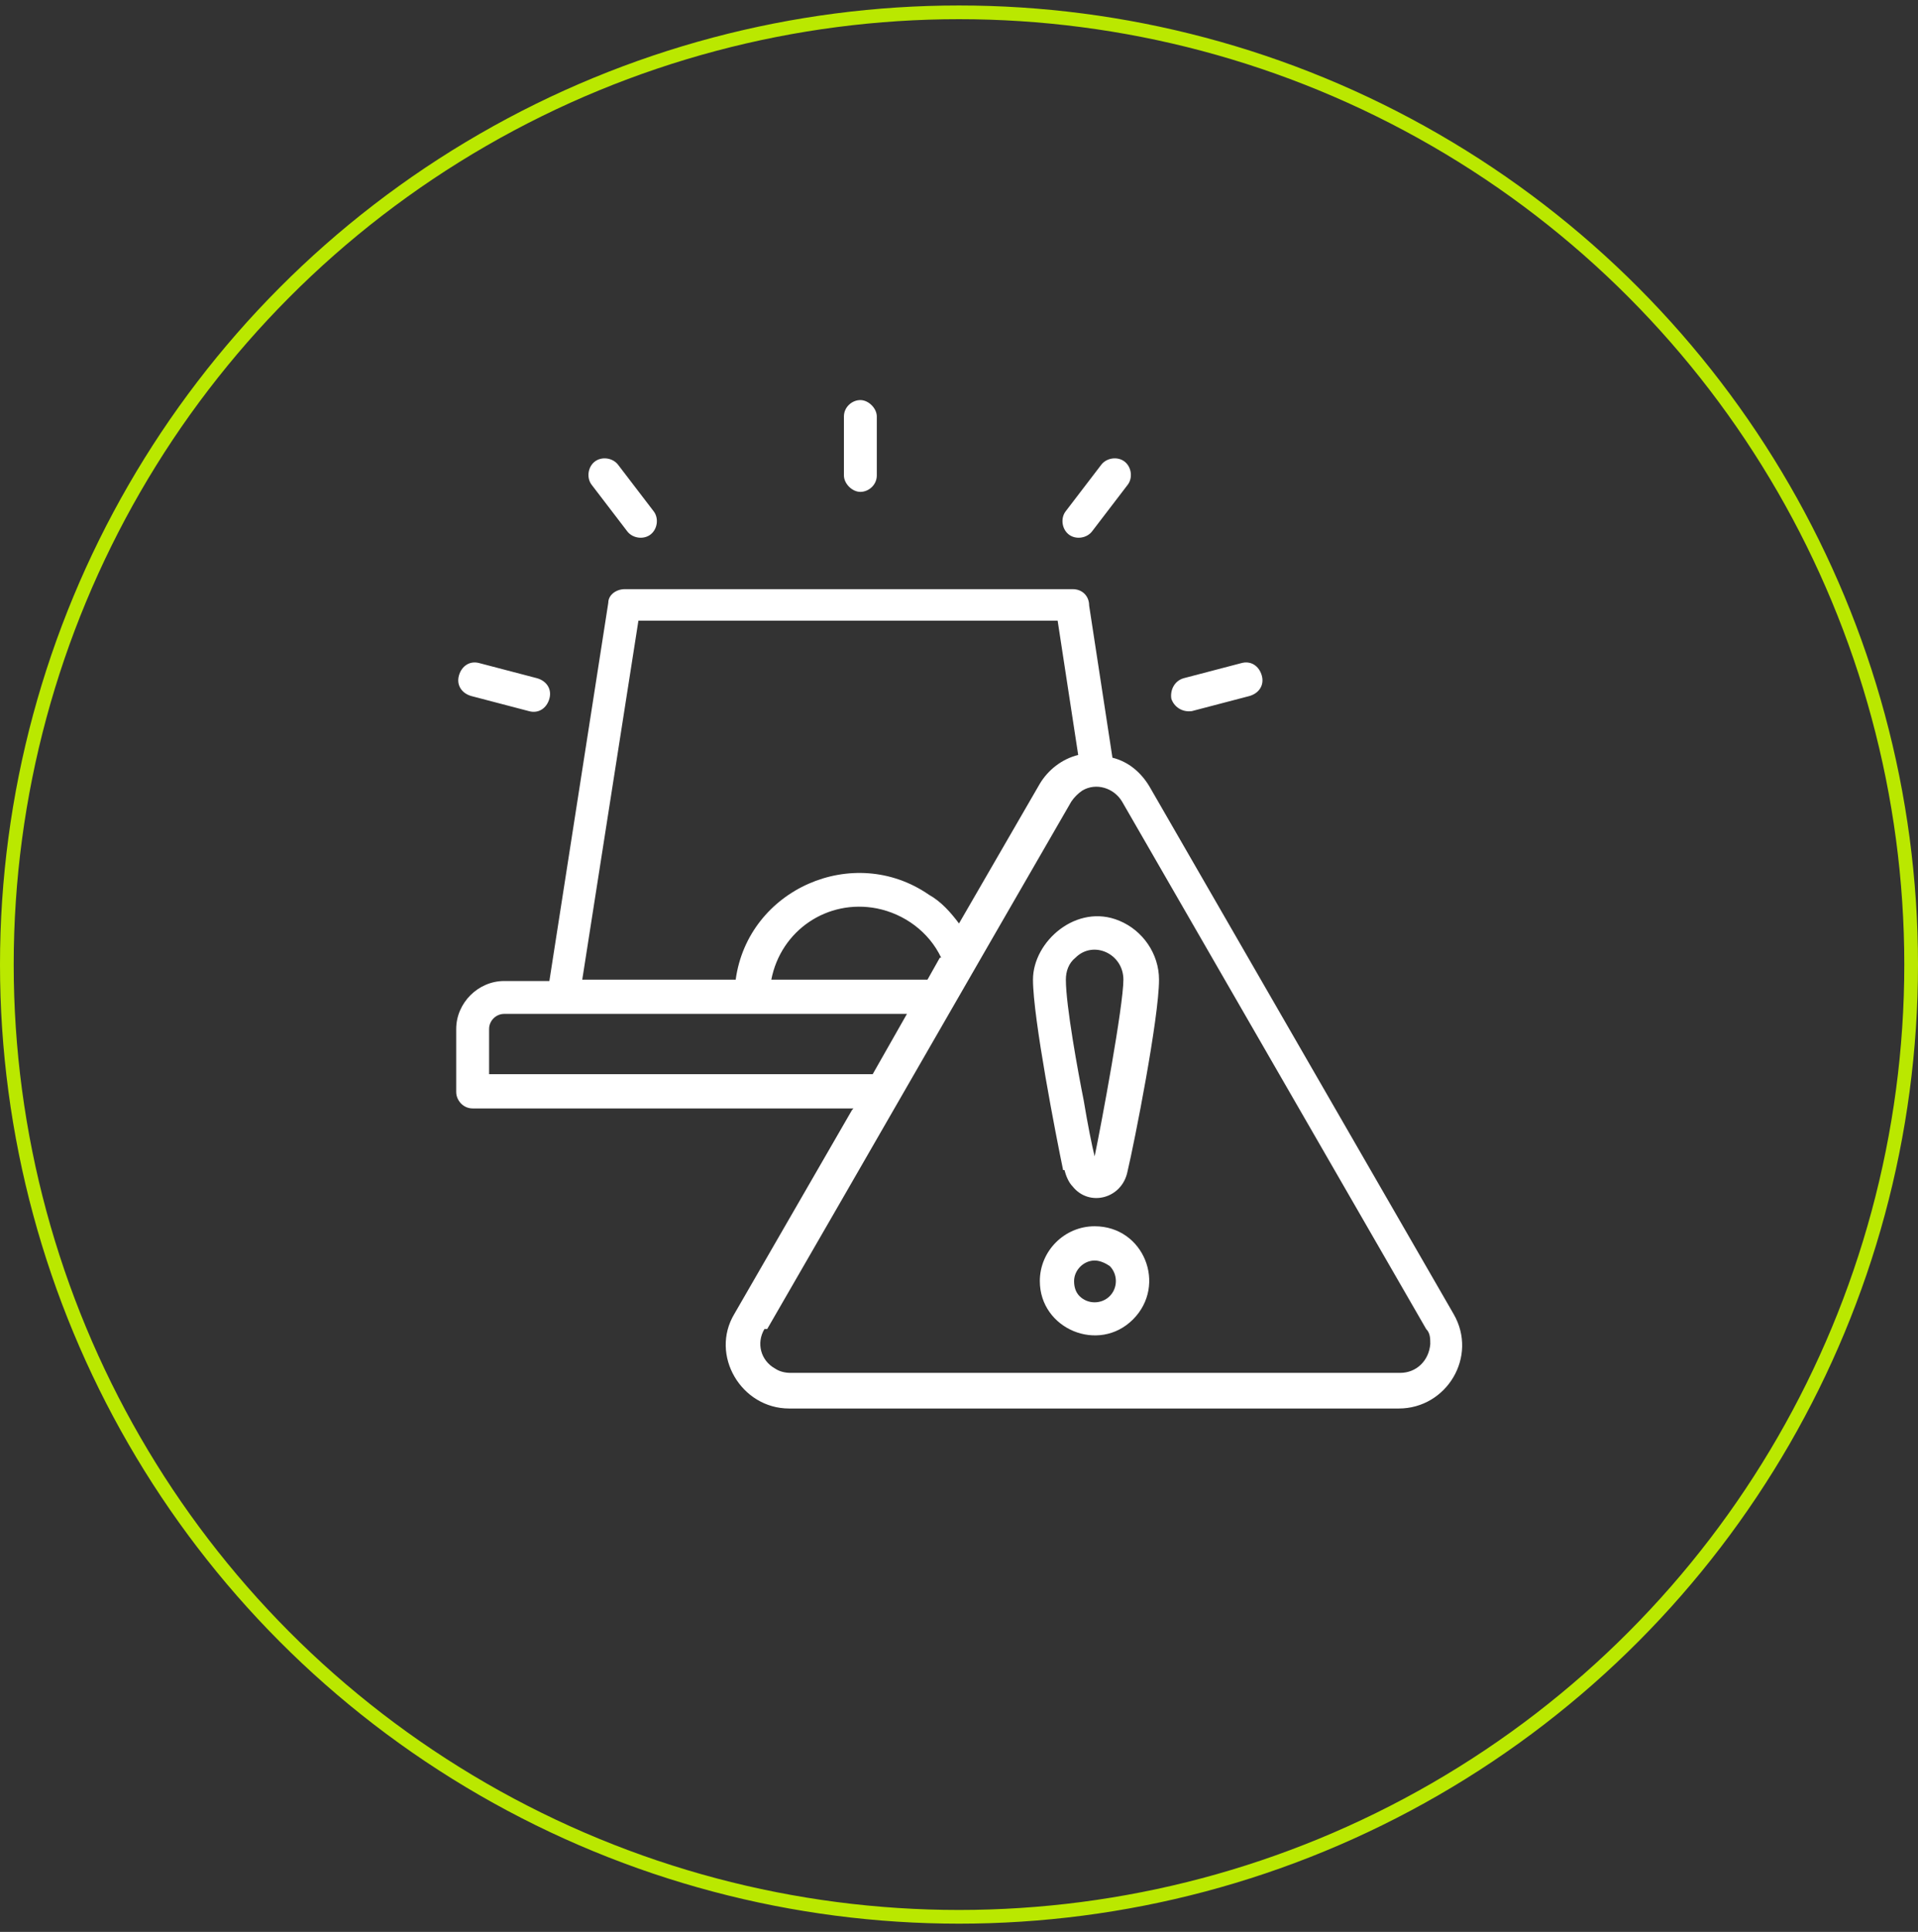
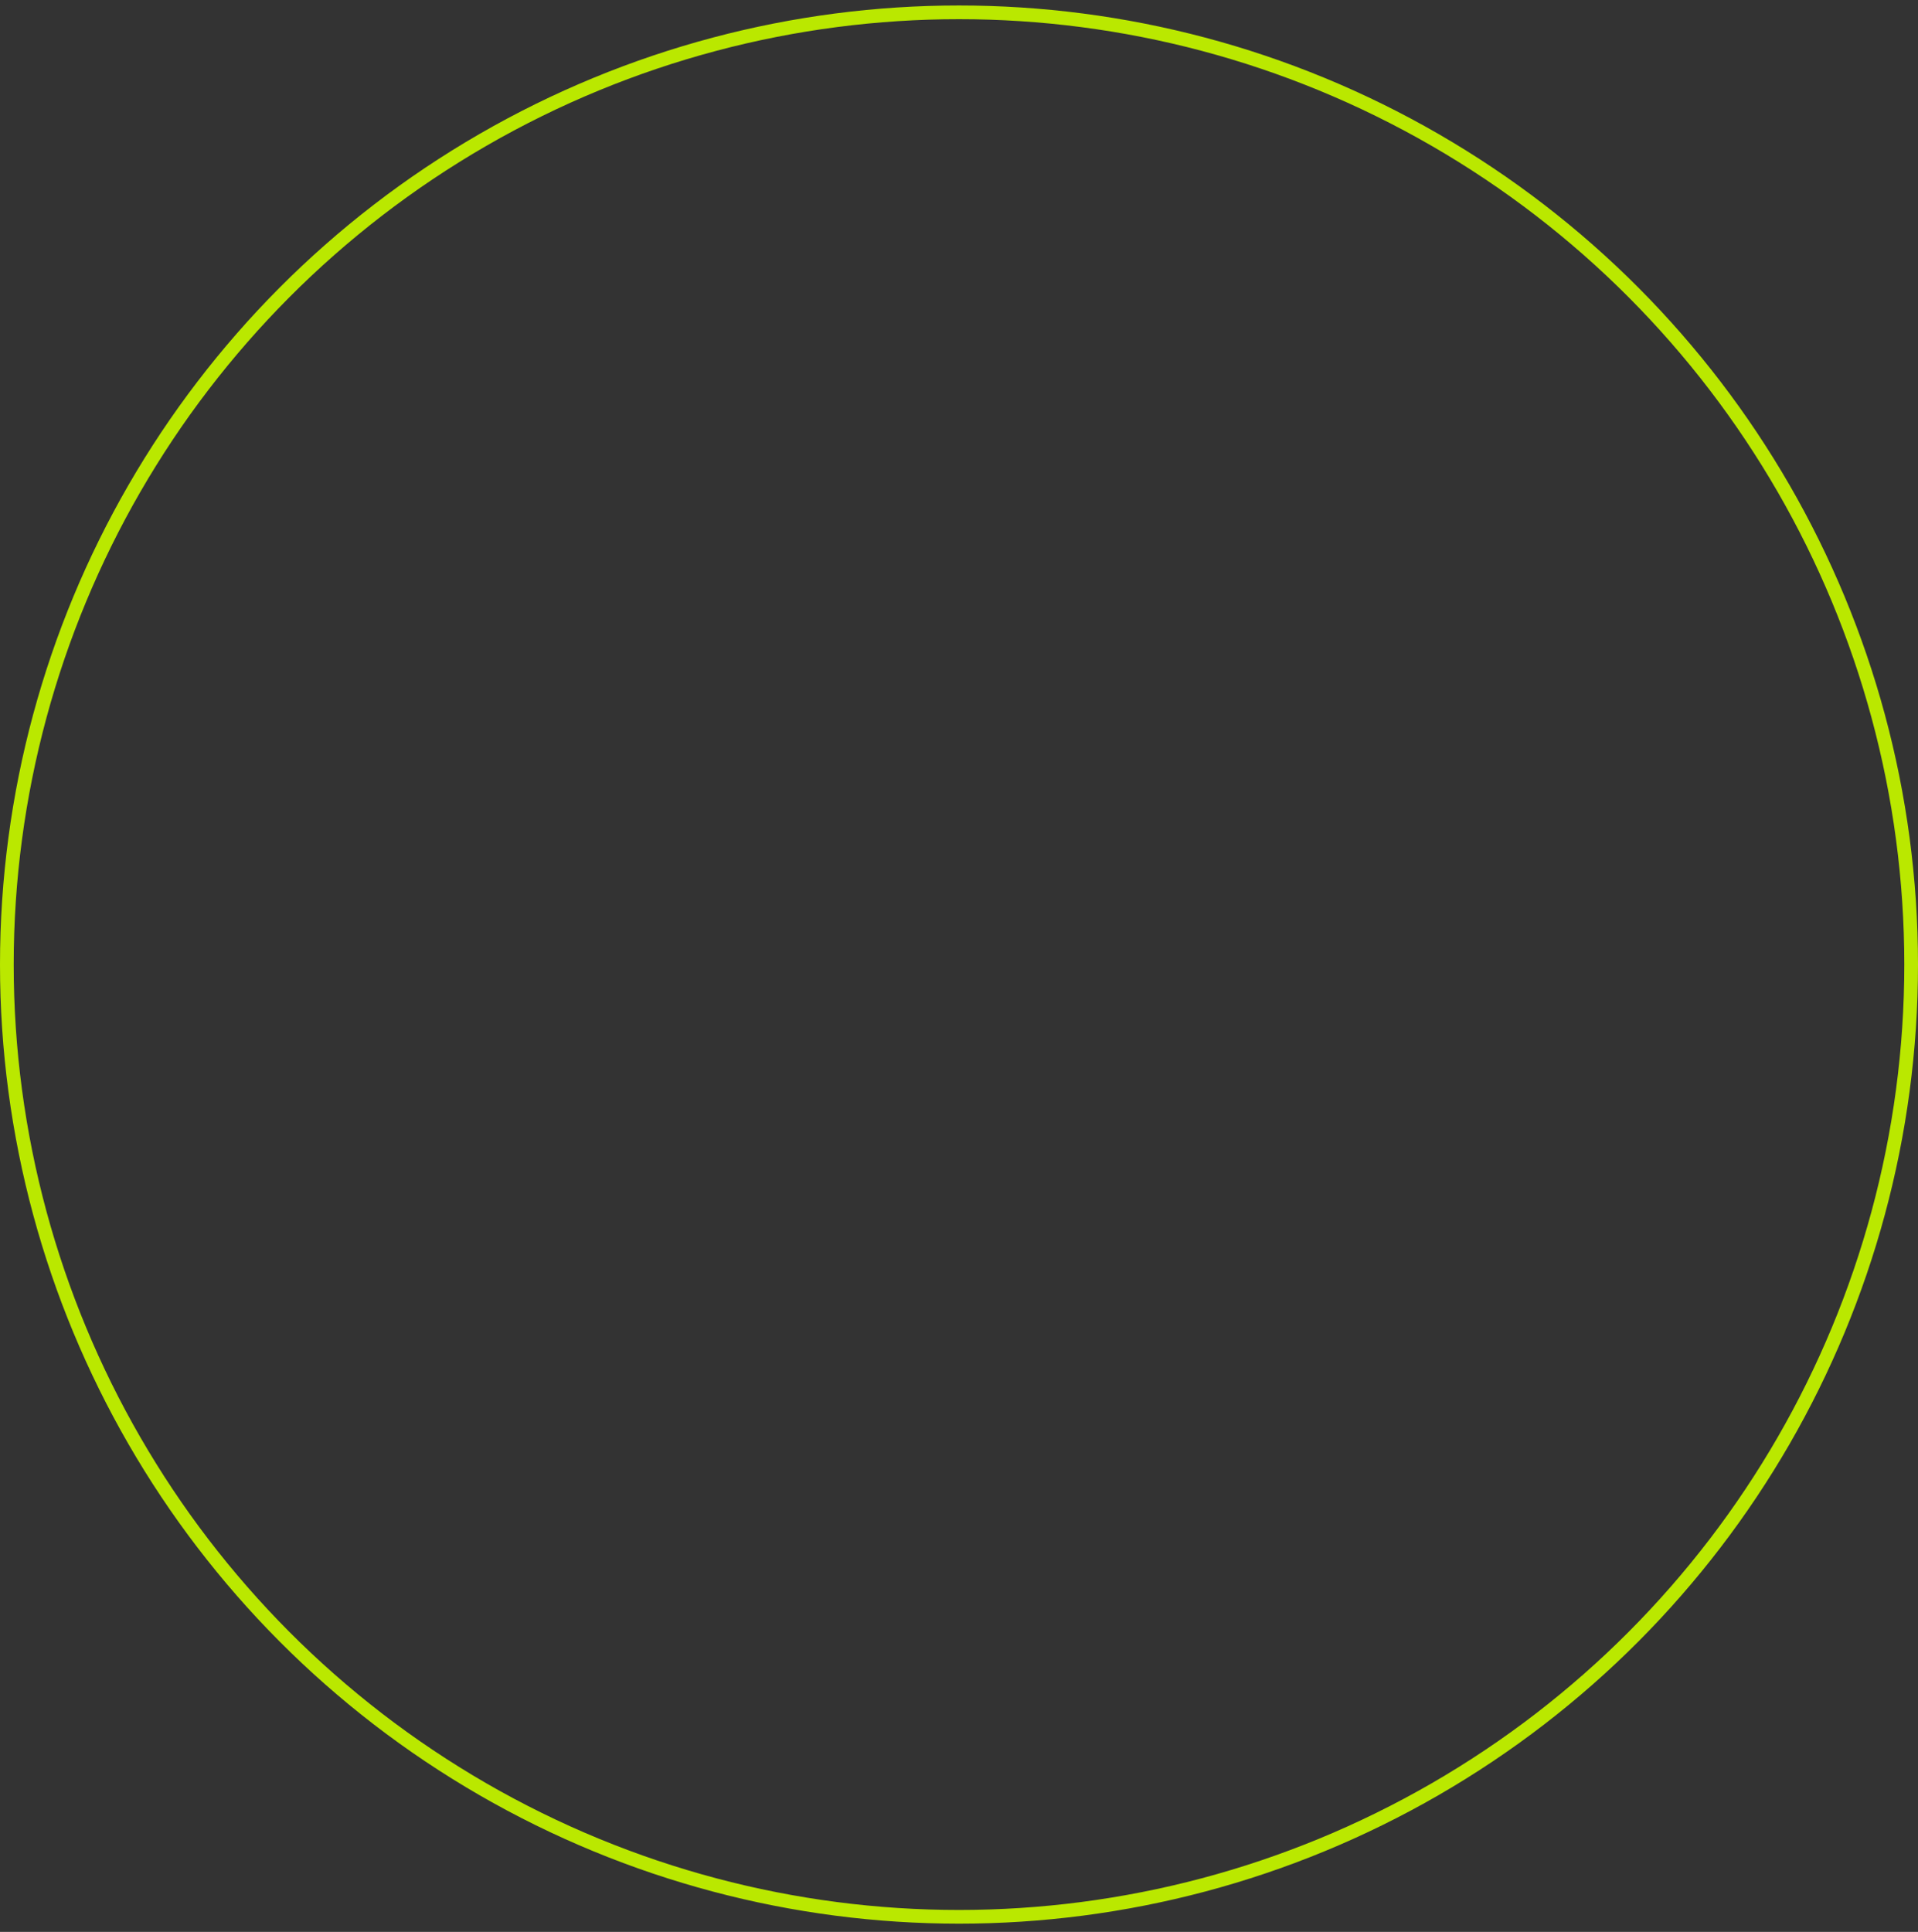
<svg xmlns="http://www.w3.org/2000/svg" id="At_x5F_risk_x5F_icon" viewBox="0 0 140 141">
  <rect x="0" y="0" width="140" height="141" fill="#333333" stroke="none" />
  <defs>
    <style>      .st0 {        fill: #fff;        fill-rule: evenodd;      }      .st1 {        fill: none;        stroke: #bae800;      }    </style>
  </defs>
-   <path class="st0" d="M55.8,97h0c-.6,1-.3,2.3.8,2.9.3.2.7.3,1.1.3h44.5c1.2,0,2.1-.9,2.2-2.1,0-.4,0-.8-.3-1.1l-22.2-38.5h0c-.6-1-1.9-1.4-2.9-.8-.3.2-.6.5-.8.8-7.4,12.8-14.8,25.7-22.2,38.5ZM77.6,85.4c-.5-2.4-2.2-11.1-2.2-13.9s3.2-5.6,6.3-4.3c1.7.7,2.9,2.4,2.9,4.3,0,2.8-1.8,11.9-2.3,14h0c-.4,2-2.8,2.6-4,1.1-.3-.3-.5-.8-.6-1.2h0ZM79.1,80.3c-.4-2-1.3-6.9-1.3-8.8,0-.6.2-1.2.7-1.6,1.3-1.3,3.5-.3,3.5,1.6s-1.6,10.5-2.1,12.9c-.2-.8-.5-2.3-.8-4.1h0ZM79.9,89.5c3.6,0,5.3,4.3,2.8,6.8s-6.8.7-6.8-2.8c0-2.2,1.8-4,4-4h0ZM81,92.4c.6.6.6,1.6,0,2.2s-1.6.6-2.2,0c-.3-.3-.4-.7-.4-1.1,0-.8.7-1.5,1.5-1.5.4,0,.8.2,1.1.4ZM66.2,74l-2.5,4.4h-28v-3.3c0-.6.5-1.1,1.1-1.1h29.5ZM62.3,80.9h-27.8c-.7,0-1.2-.6-1.2-1.2v-4.6c0-1.9,1.6-3.5,3.5-3.5h3.3l4.3-27.6c0-.6.6-1,1.2-1h0s32.7,0,32.7,0c.7,0,1.2.5,1.2,1.2l1.7,11.1c1.2.3,2.1,1.1,2.7,2.1h0s22.2,38.5,22.2,38.5c1.8,3.1-.5,6.9-4,6.9h-44.5c-3.5,0-5.8-3.9-4-6.9h0s8.6-14.9,8.6-14.9h0ZM78.7,55.1c-1.2.3-2.2,1.1-2.8,2.1l-5.9,10.2c-.6-.8-1.3-1.6-2.2-2.1-5.5-3.8-13.2-.4-14.1,6.2h-11.2l4.1-26.2h30.6l1.5,9.8h0ZM68.6,69.9l-.9,1.6h-11.4c.7-3.6,4.1-5.9,7.7-5.2,2,.4,3.8,1.7,4.7,3.6ZM34.4,50.8l4.2,1.1c.7.2,1.3-.2,1.5-.9.2-.7-.2-1.3-.9-1.5l-4.2-1.1c-.7-.2-1.3.2-1.5.9-.2.7.2,1.3.9,1.5h0ZM43.2,35.4c-.4-.5-.3-1.3.2-1.7s1.3-.3,1.7.2c0,0,0,0,0,0l2.6,3.4c.4.5.3,1.3-.2,1.7s-1.3.3-1.7-.2c0,0,0,0,0,0l-2.6-3.4ZM90.6,48.4l-4.2,1.1c-.7.2-1,.9-.9,1.5.2.6.8,1,1.5.9l4.2-1.1c.7-.2,1.1-.8.9-1.5-.2-.7-.8-1.1-1.5-.9h0ZM80.4,33.9c.4-.5,1.2-.6,1.7-.2s.6,1.2.2,1.7c0,0,0,0,0,0l-2.6,3.4c-.4.5-1.2.6-1.7.2-.5-.4-.6-1.2-.2-1.7,0,0,0,0,0,0l2.6-3.4ZM61.6,30.4c0-.7.6-1.2,1.2-1.2s1.2.6,1.2,1.2v4.3c0,.7-.6,1.2-1.2,1.2s-1.2-.6-1.2-1.2v-4.3Z" />
  <circle class="st1" cx="70" cy="70.4" r="69.5" />
</svg>